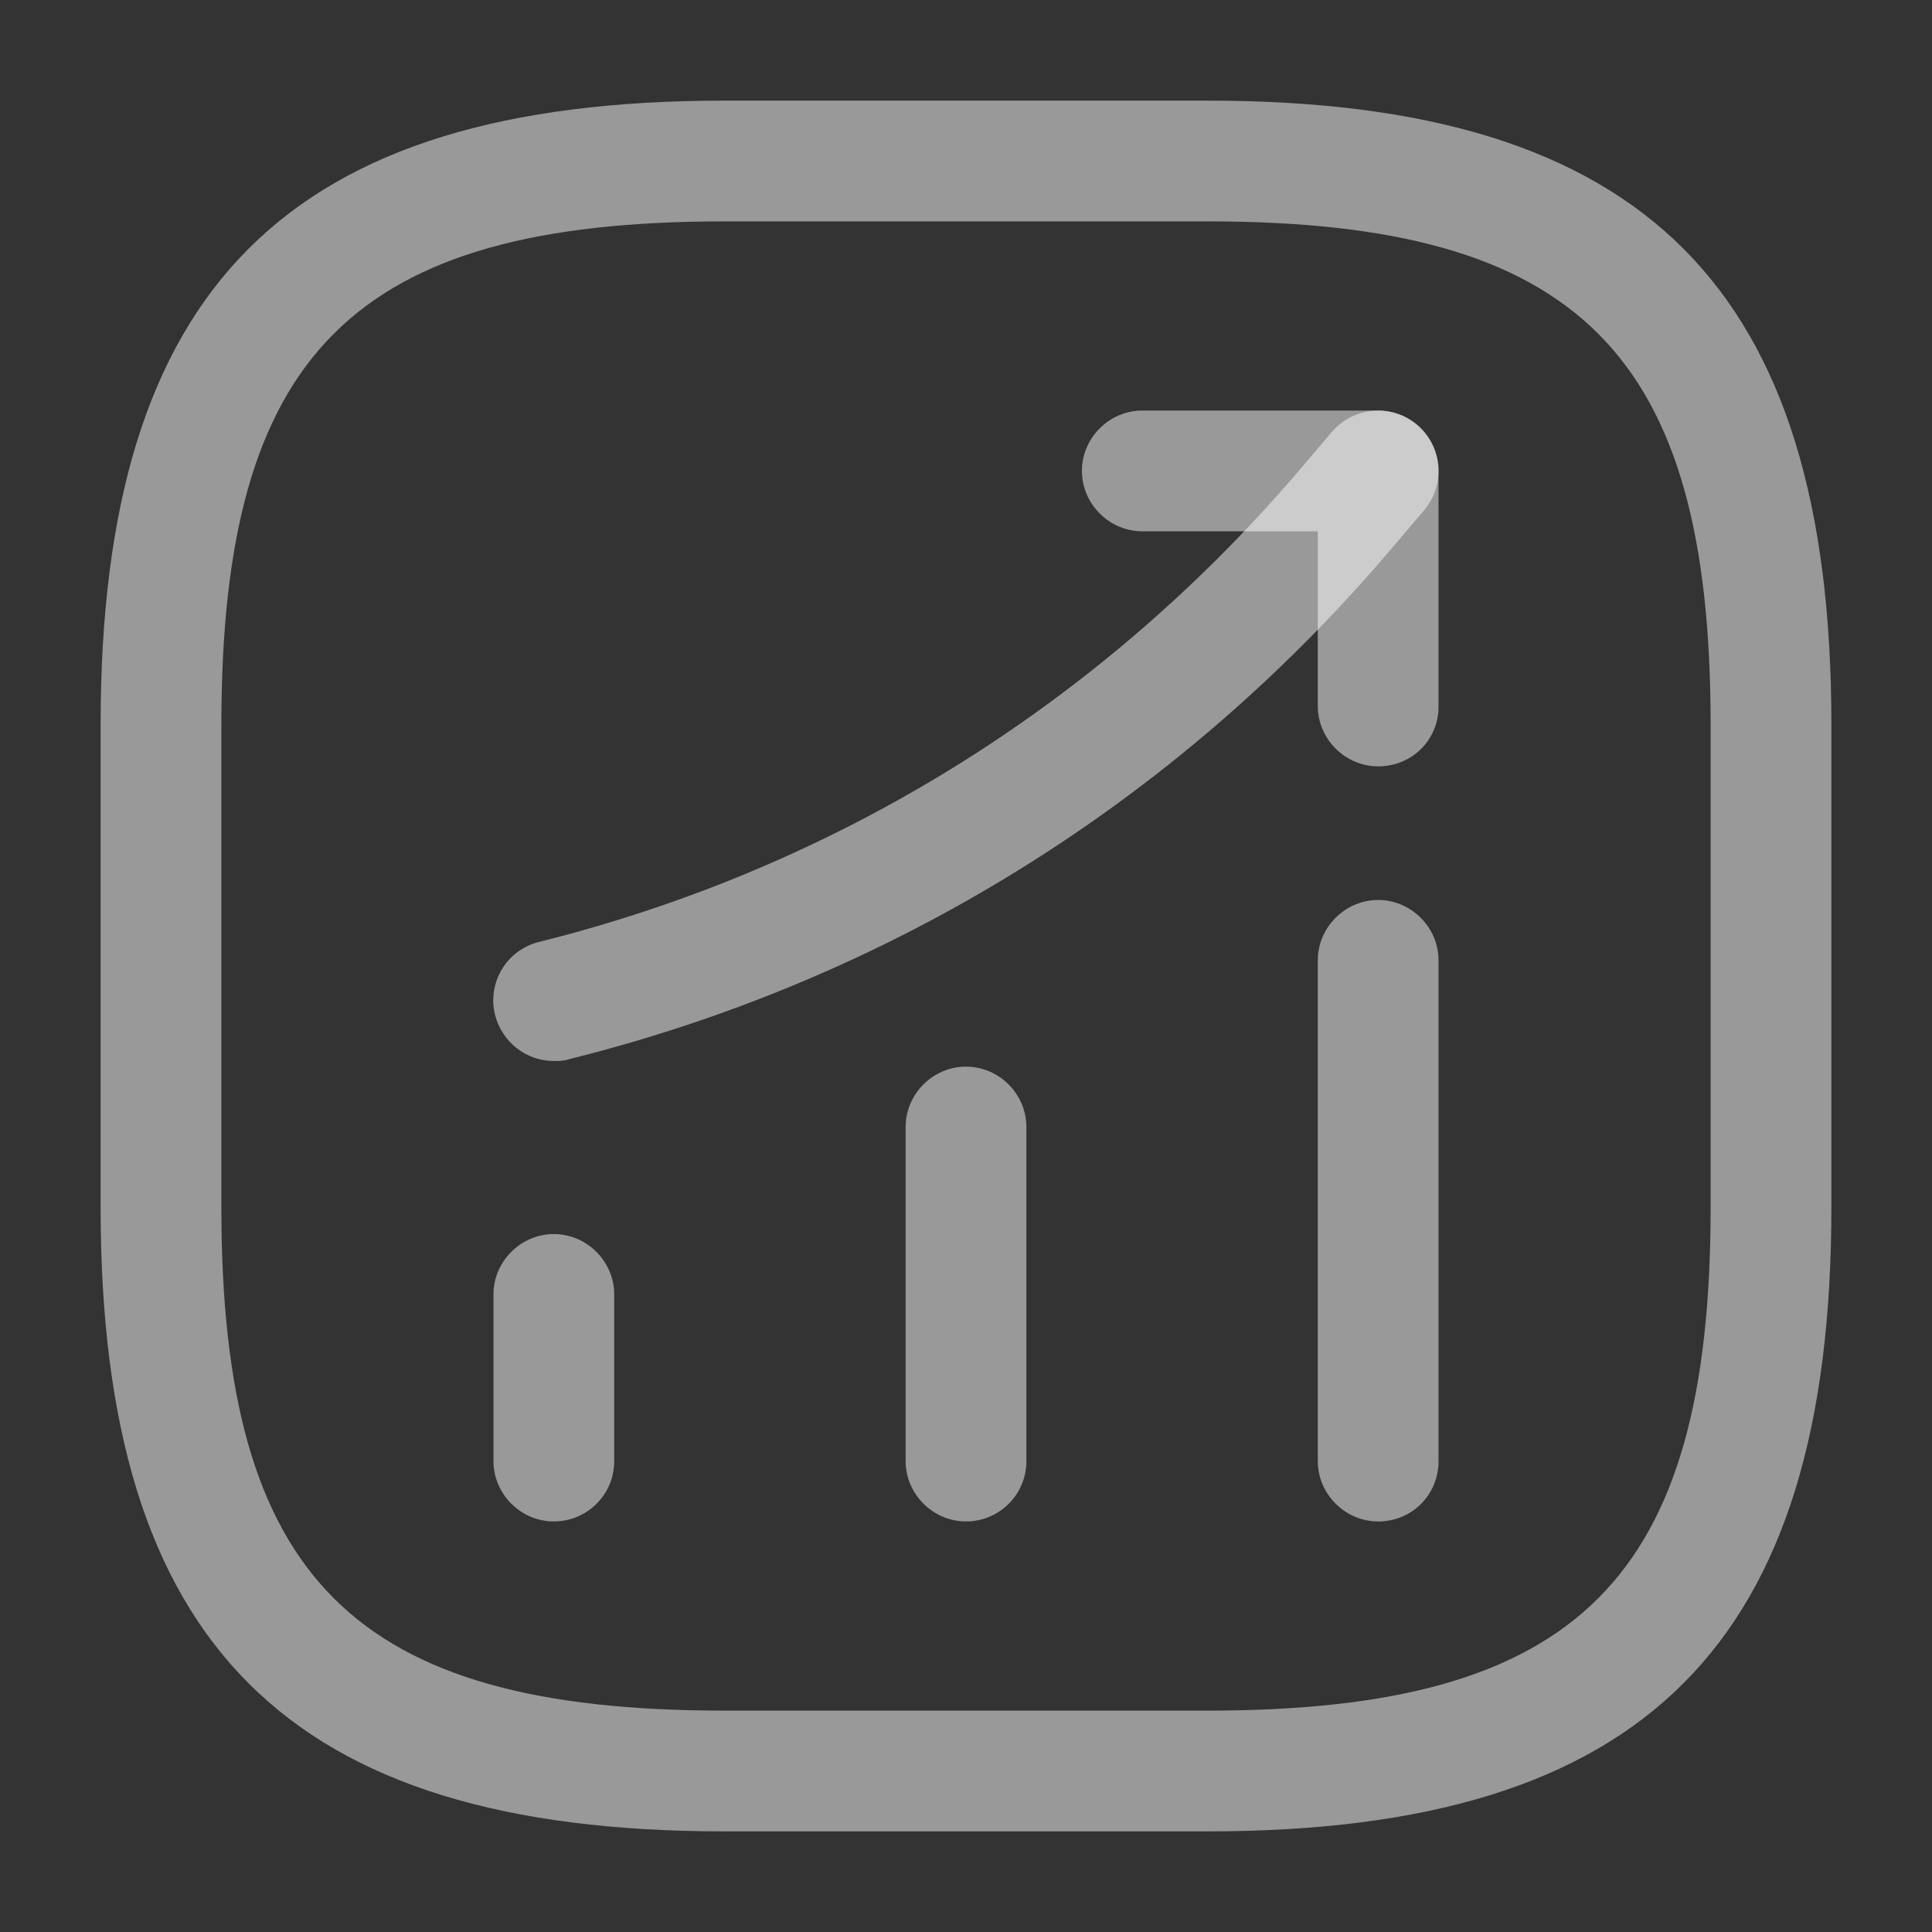
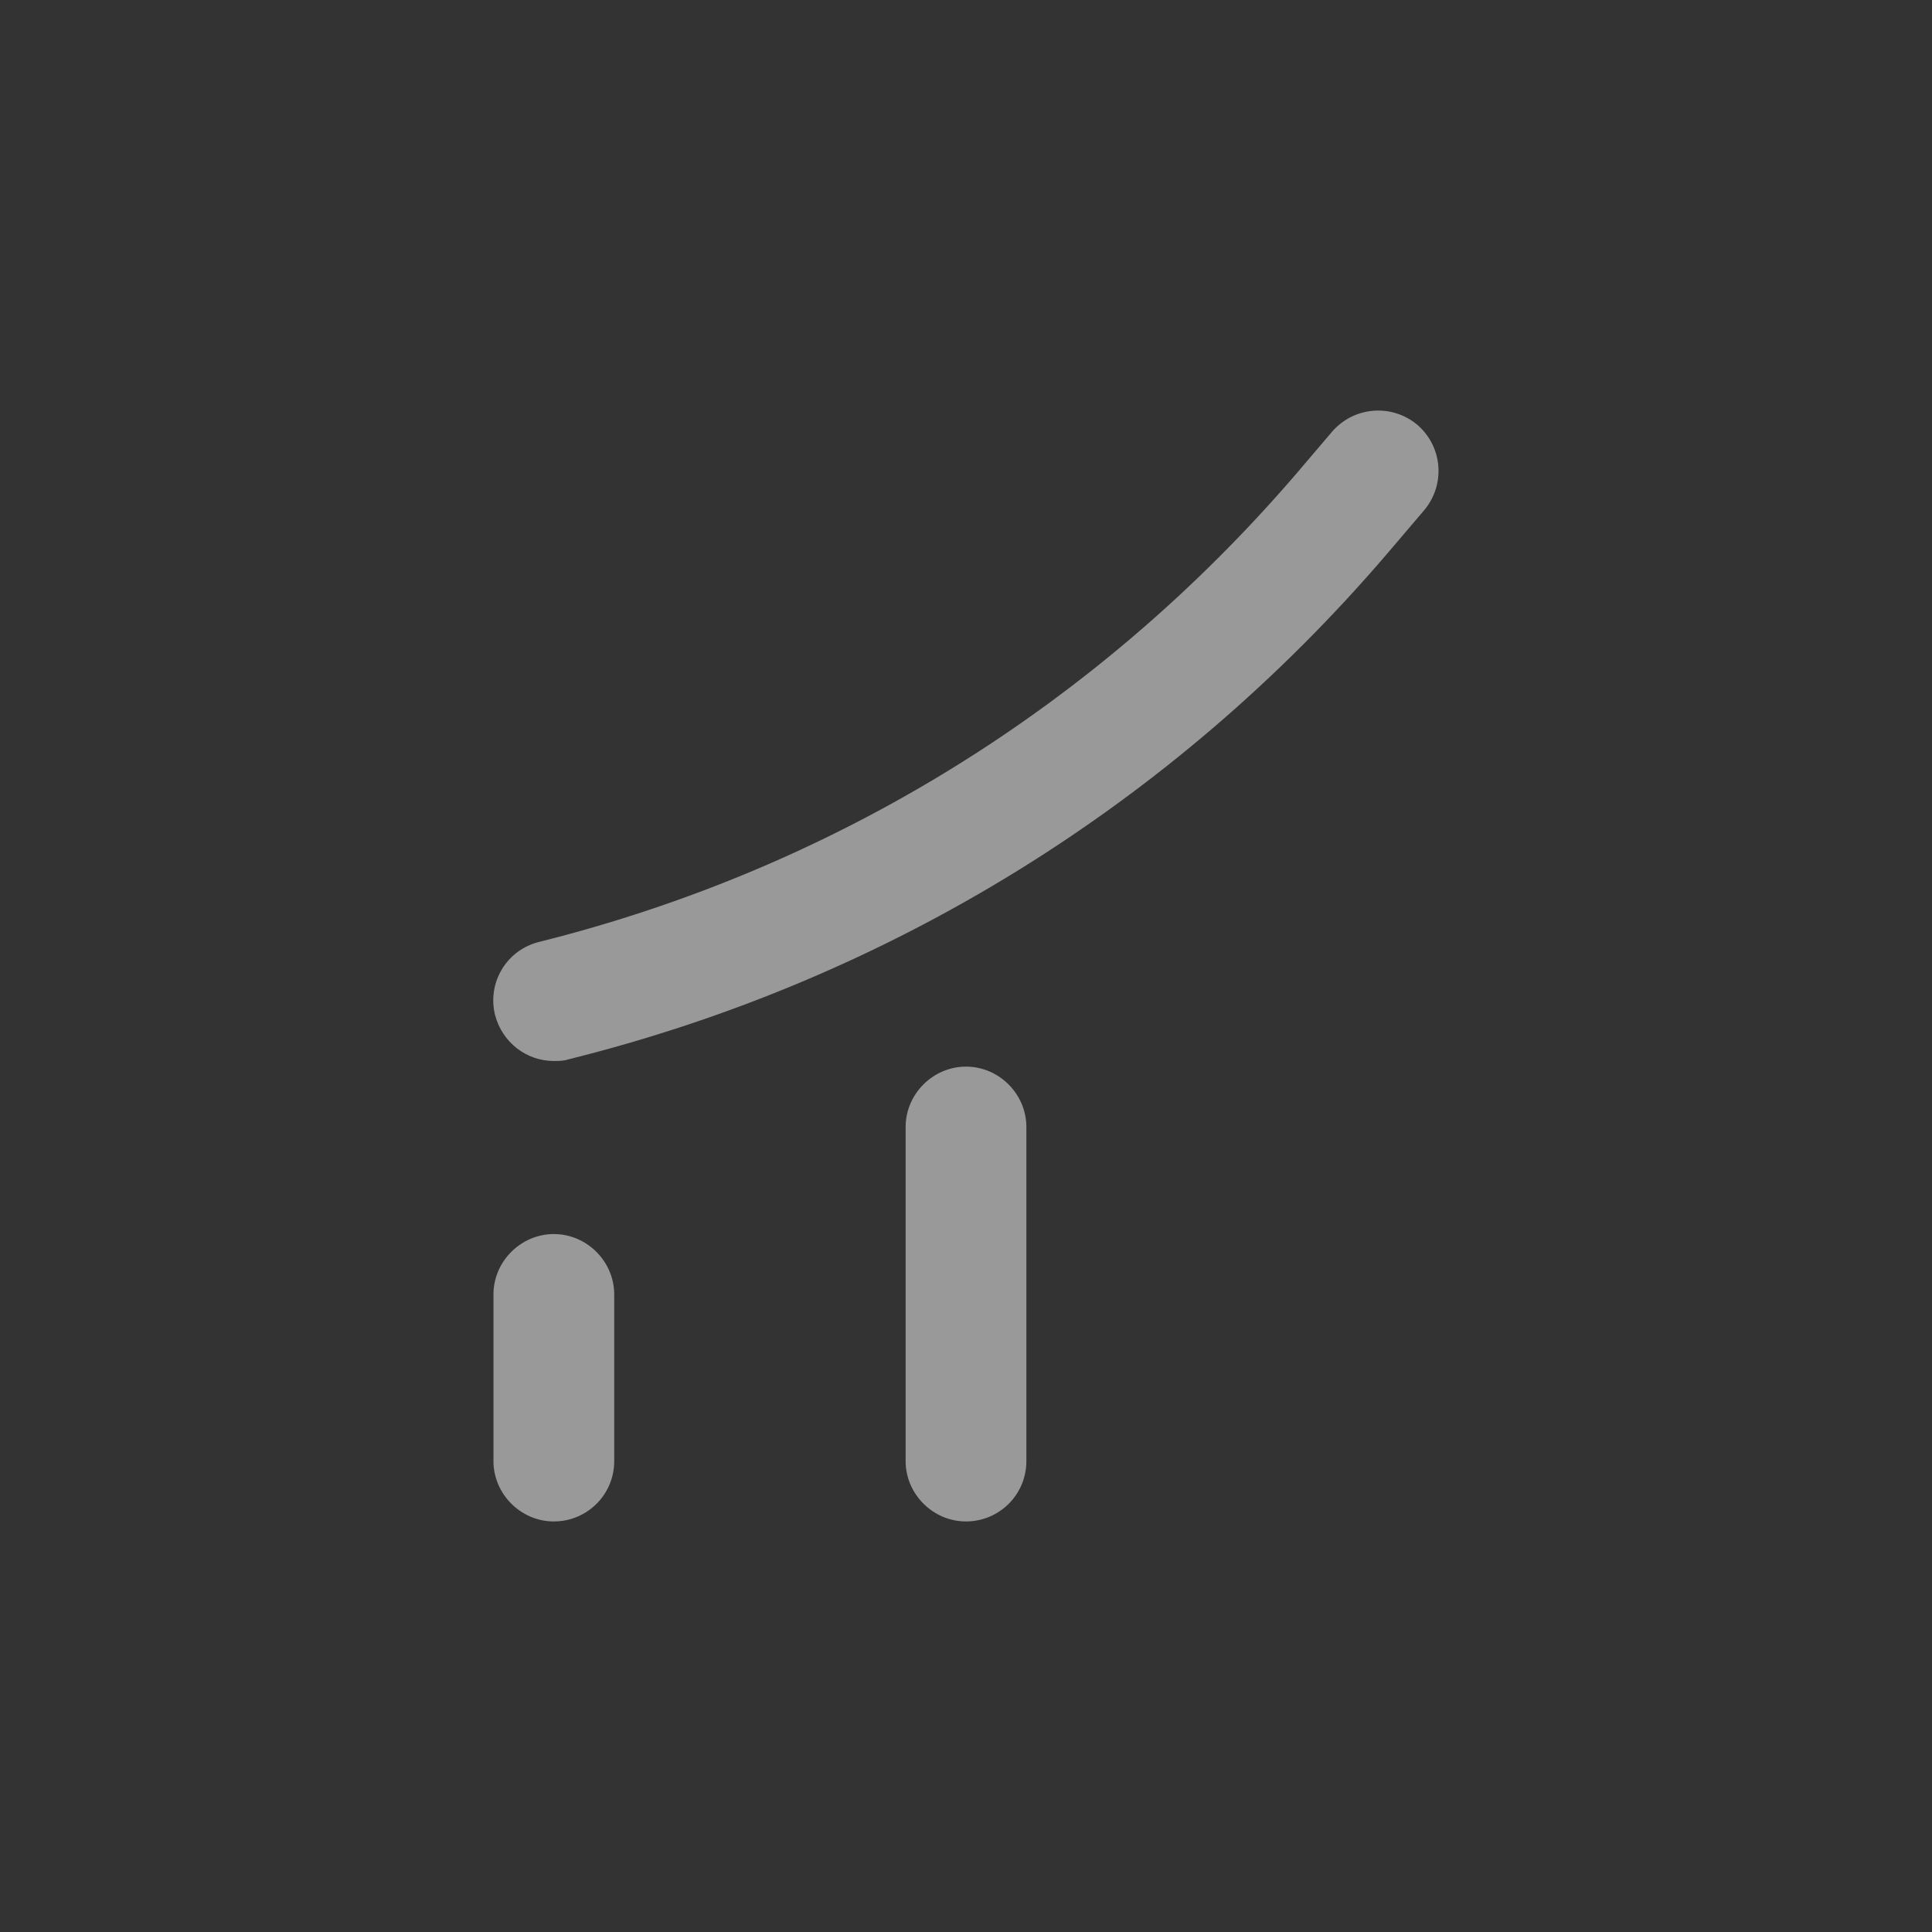
<svg xmlns="http://www.w3.org/2000/svg" width="72" height="72" viewBox="0 0 72 72" fill="none">
  <rect x="0" y="0" width="72" height="72" fill="#333333" stroke="none" />
  <path d="M20.64 56.7C19.41 56.7 18.39 55.68 18.39 54.45V48.24C18.39 47.01 19.41 45.99 20.64 45.99C21.87 45.99 22.89 47.01 22.89 48.24V54.45C22.89 55.71 21.87 56.7 20.64 56.7Z" fill="white" fill-opacity="0.5" />
  <path d="M36 56.7C34.77 56.7 33.75 55.68 33.75 54.45V42C33.75 40.77 34.77 39.75 36 39.75C37.23 39.75 38.25 40.77 38.25 42V54.45C38.25 55.71 37.23 56.7 36 56.7Z" fill="white" fill-opacity="0.5" />
-   <path d="M51.36 56.7C50.13 56.7 49.11 55.68 49.11 54.45V35.79C49.11 34.56 50.13 33.54 51.36 33.54C52.59 33.54 53.61 34.56 53.61 35.79V54.45C53.61 55.71 52.62 56.7 51.36 56.7Z" fill="white" fill-opacity="0.5" />
  <path d="M20.64 39.54C19.62 39.54 18.72 38.85 18.45 37.83C18.15 36.63 18.87 35.4 20.1 35.1C31.14 32.34 40.86 26.31 48.27 17.7L49.65 16.08C50.46 15.15 51.87 15.03 52.83 15.84C53.76 16.65 53.88 18.06 53.07 19.02L51.69 20.64C43.68 30 33.12 36.51 21.18 39.48C21 39.54 20.82 39.54 20.64 39.54Z" fill="white" fill-opacity="0.5" />
-   <path d="M51.36 28.56C50.13 28.56 49.11 27.54 49.11 26.31V19.8H42.57C41.34 19.8 40.32 18.78 40.32 17.55C40.32 16.32 41.34 15.3 42.57 15.3H51.36C52.59 15.3 53.61 16.32 53.61 17.55V26.34C53.61 27.57 52.62 28.56 51.36 28.56Z" fill="white" fill-opacity="0.5" />
-   <path d="M45 68.25H27C10.71 68.25 3.75 61.29 3.75 45V27C3.75 10.71 10.71 3.75 27 3.75H45C61.29 3.75 68.25 10.71 68.25 27V45C68.25 61.29 61.29 68.25 45 68.25ZM27 8.25C13.17 8.25 8.25 13.17 8.25 27V45C8.25 58.83 13.17 63.75 27 63.75H45C58.83 63.75 63.75 58.83 63.75 45V27C63.75 13.17 58.83 8.25 45 8.25H27Z" fill="white" fill-opacity="0.5" />
</svg>